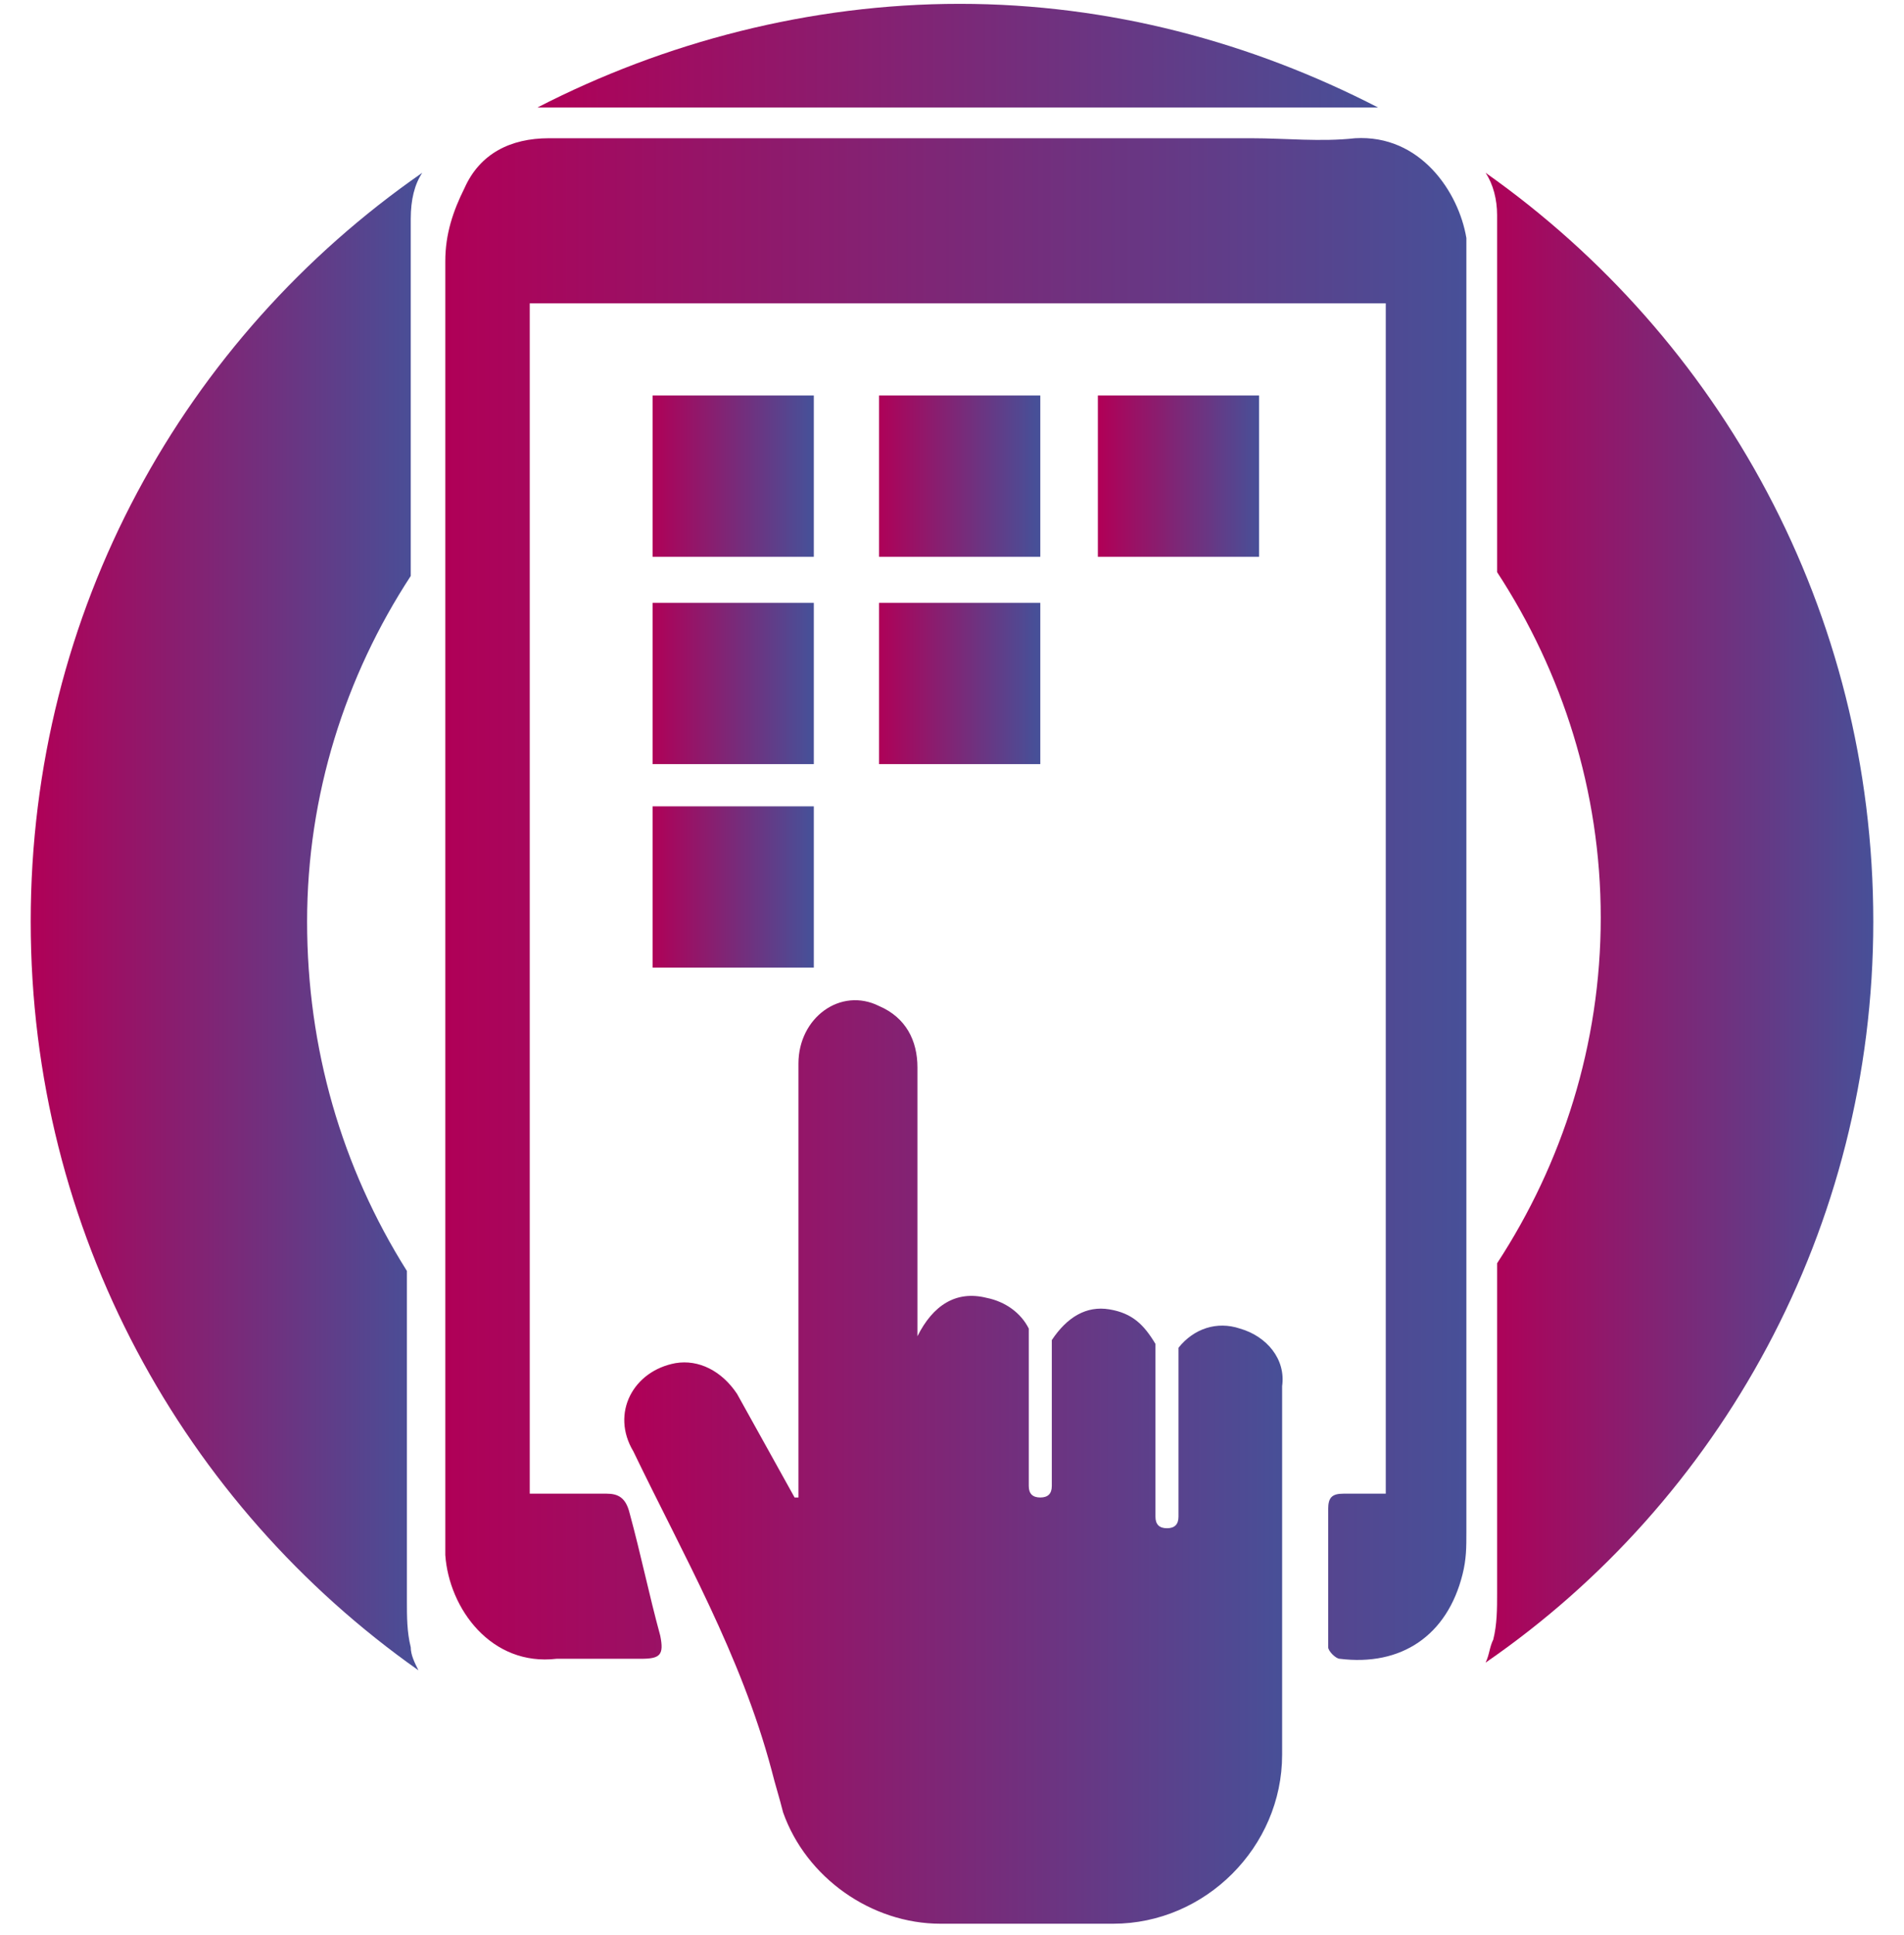
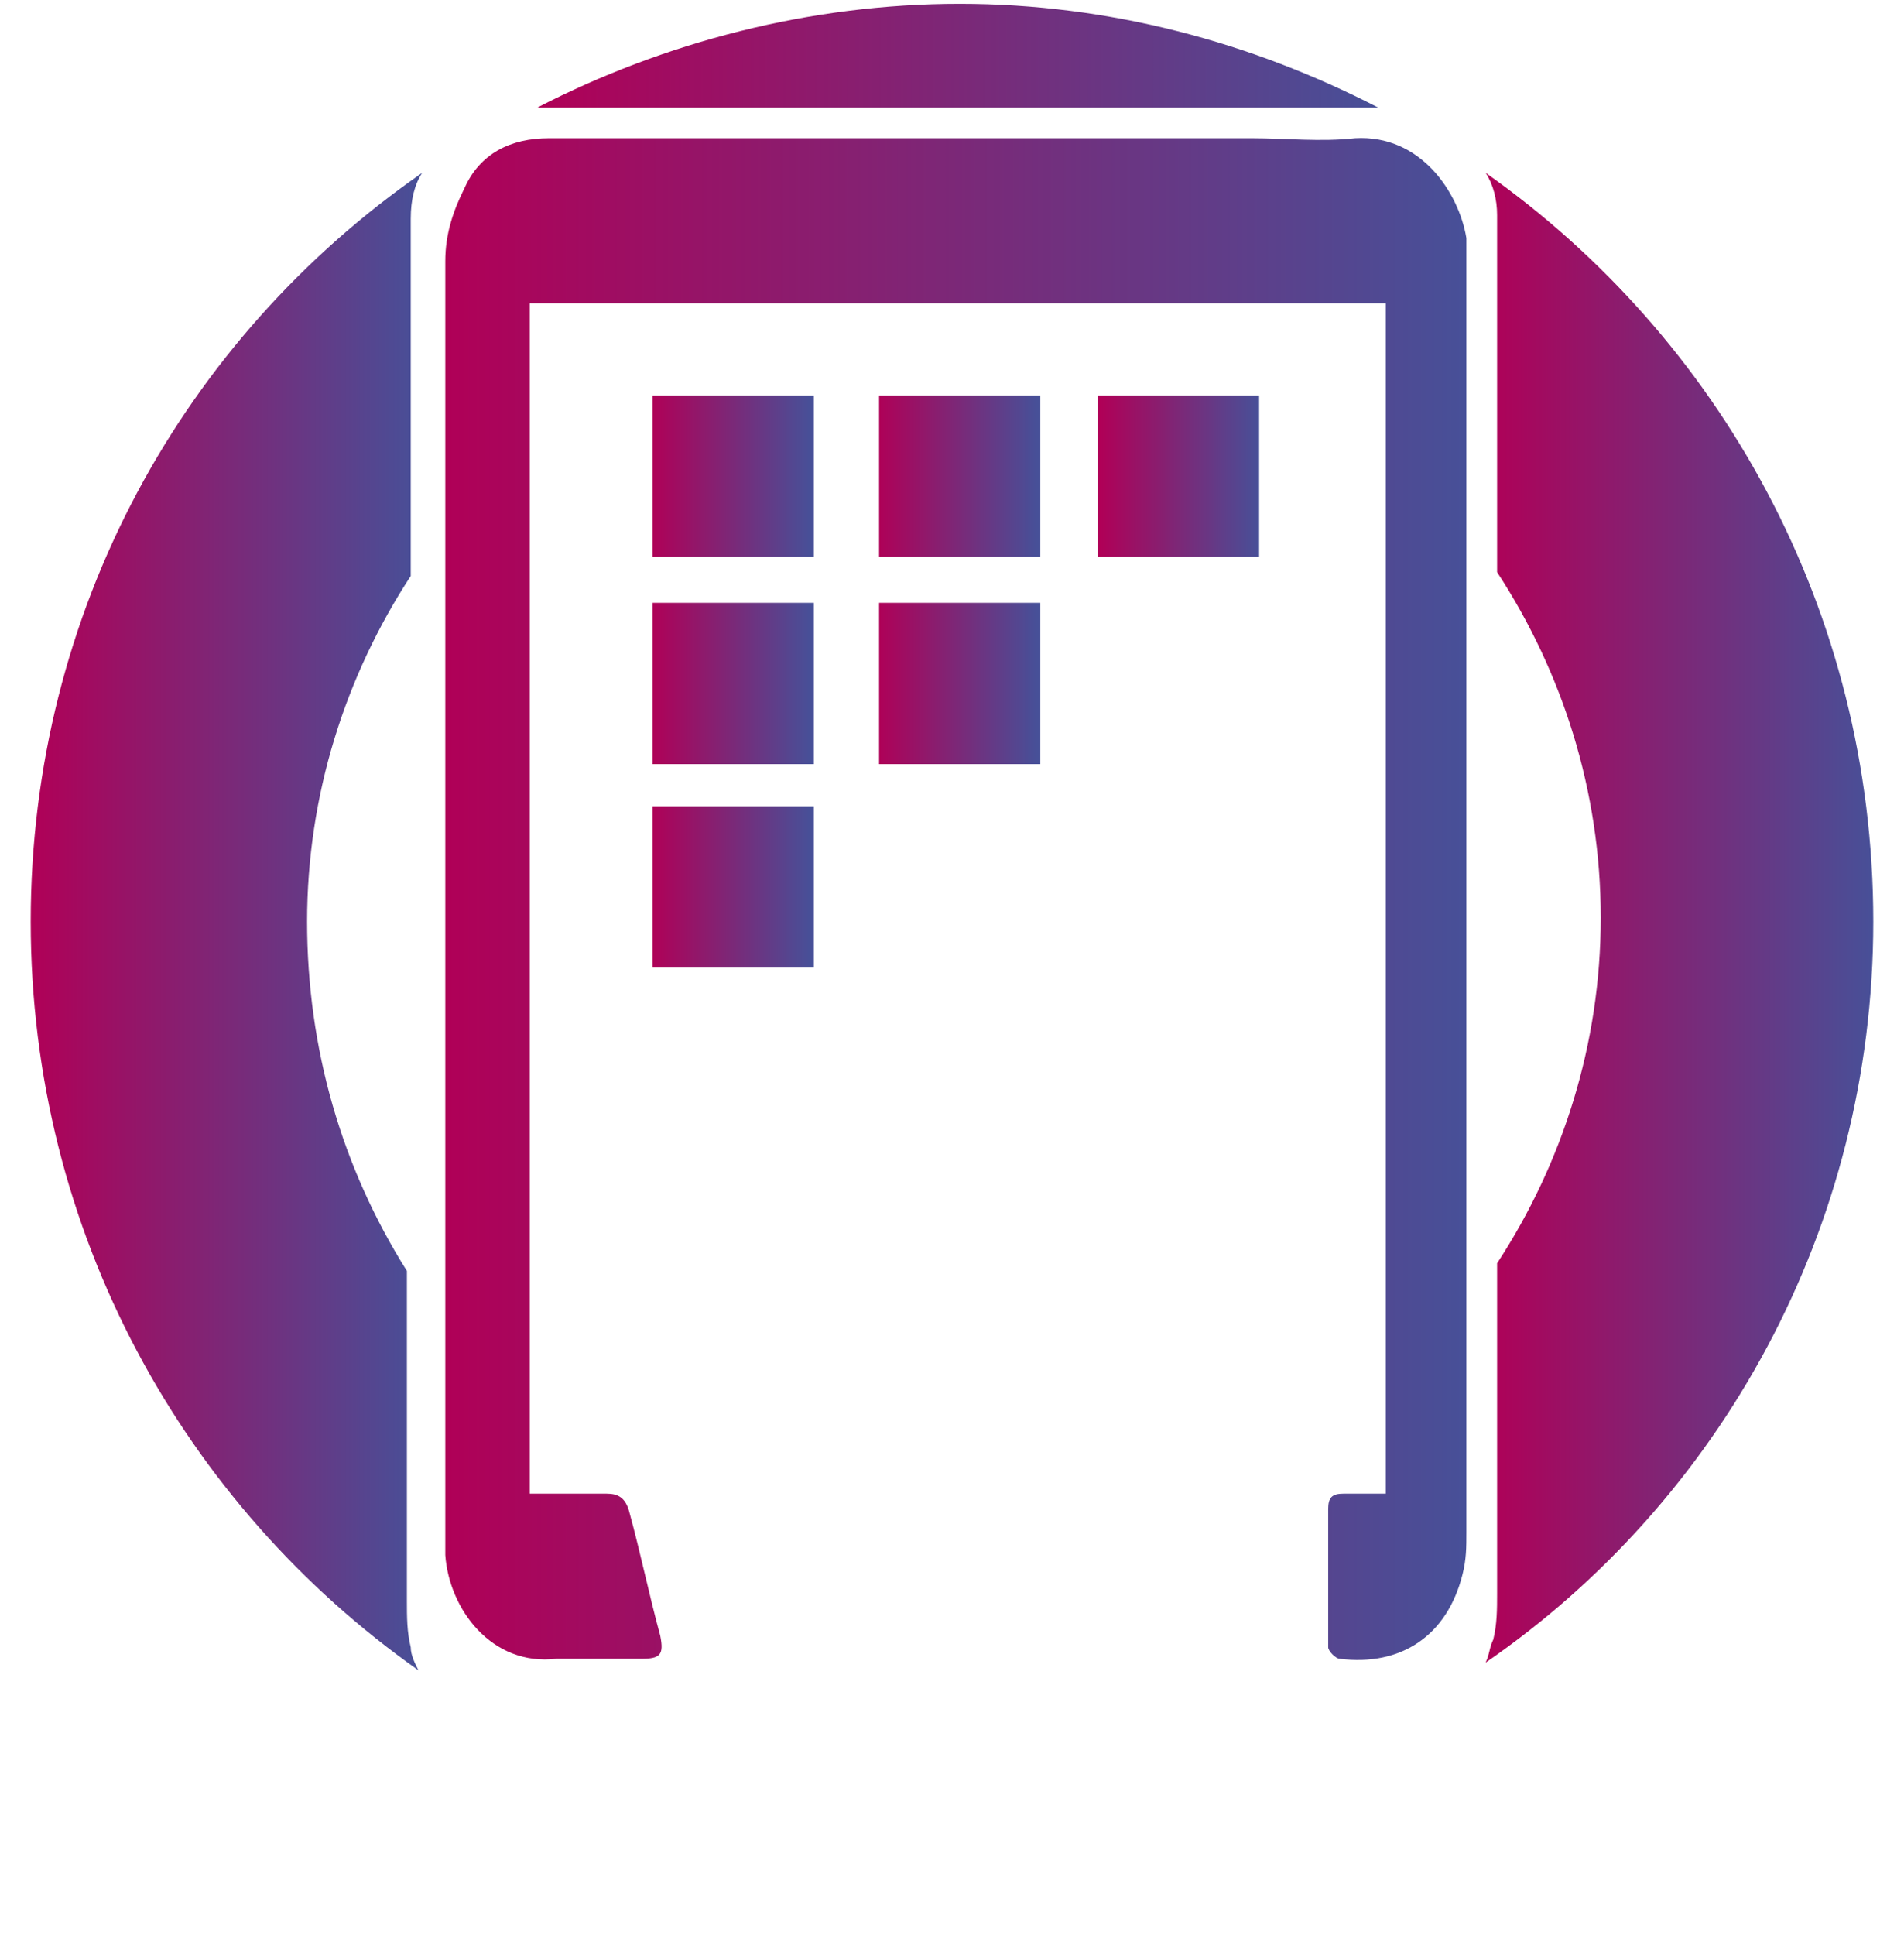
<svg xmlns="http://www.w3.org/2000/svg" version="1.1" id="_x30_0768d1f-48e1-48ec-a6ef-f95de465080e" x="0px" y="0px" width="49.6px" height="50.4px" viewBox="0 0 49.6 50.4" style="enable-background:new 0 0 49.6 50.4;" xml:space="preserve">
  <style type="text/css">
	.st0{fill:url(#SVGID_1_);}
	.st1{fill:url(#SVGID_2_);}
	.st2{fill:url(#SVGID_3_);}
	.st3{fill:url(#SVGID_4_);}
	.st4{fill:url(#SVGID_5_);}
	.st5{fill:url(#SVGID_6_);}
	.st6{fill:url(#SVGID_7_);}
	.st7{fill:url(#SVGID_8_);}
	.st8{fill:url(#SVGID_9_);}
	.st9{fill:url(#SVGID_10_);}
	.st10{fill:url(#SVGID_11_);}
</style>
  <g>
    <linearGradient id="SVGID_1_" gradientUnits="userSpaceOnUse" x1="16.964" y1="12.402" x2="21.119" y2="12.402">
      <stop offset="0" style="stop-color:#B00057" />
      <stop offset="1" style="stop-color:#475098" />
    </linearGradient>
    <rect x="17" y="10.3" class="st0" width="4.2" height="4.2" />
    <linearGradient id="SVGID_2_" gradientUnits="userSpaceOnUse" x1="22.855" y1="12.402" x2="27.011" y2="12.402">
      <stop offset="0" style="stop-color:#B00057" />
      <stop offset="1" style="stop-color:#475098" />
    </linearGradient>
    <rect x="22.9" y="10.3" class="st1" width="4.2" height="4.2" />
    <linearGradient id="SVGID_3_" gradientUnits="userSpaceOnUse" x1="16.964" y1="17.802" x2="21.119" y2="17.802">
      <stop offset="0" style="stop-color:#B00057" />
      <stop offset="1" style="stop-color:#475098" />
    </linearGradient>
    <rect x="17" y="15.7" class="st2" width="4.2" height="4.2" />
    <linearGradient id="SVGID_4_" gradientUnits="userSpaceOnUse" x1="22.855" y1="17.802" x2="27.011" y2="17.802">
      <stop offset="0" style="stop-color:#B00057" />
      <stop offset="1" style="stop-color:#475098" />
    </linearGradient>
    <rect x="22.9" y="15.7" class="st3" width="4.2" height="4.2" />
    <linearGradient id="SVGID_5_" gradientUnits="userSpaceOnUse" x1="28.65" y1="12.402" x2="32.805" y2="12.402">
      <stop offset="0" style="stop-color:#B00057" />
      <stop offset="1" style="stop-color:#475098" />
    </linearGradient>
    <rect x="28.6" y="10.3" class="st4" width="4.2" height="4.2" />
    <linearGradient id="SVGID_6_" gradientUnits="userSpaceOnUse" x1="16.964" y1="23.051" x2="21.119" y2="23.051">
      <stop offset="0" style="stop-color:#B00057" />
      <stop offset="1" style="stop-color:#475098" />
    </linearGradient>
    <rect x="17" y="21" class="st5" width="4.2" height="4.2" />
    <linearGradient id="SVGID_7_" gradientUnits="userSpaceOnUse" x1="11.59" y1="23.427" x2="38.179" y2="23.427">
      <stop offset="0" style="stop-color:#B00057" />
      <stop offset="1" style="stop-color:#475098" />
    </linearGradient>
    <path class="st6" d="M35.3,3.6c-0.9,0.1-1.8,0-2.7,0c-6.1,0-12.2,0-18.3,0c-1,0-1.8,0.4-2.2,1.3c-0.3,0.6-0.5,1.2-0.5,1.9   c0,11.1,0,22.2,0,33.3c0,0.1,0,0.3,0,0.4c0.1,1.4,1.2,2.9,2.9,2.7c0.7,0,1.5,0,2.2,0c0.5,0,0.6-0.1,0.5-0.6   c-0.3-1.1-0.5-2.1-0.8-3.2c-0.1-0.4-0.3-0.5-0.6-0.5c-0.7,0-1.4,0-2,0c0-10.4,0-20.7,0-31c7.5,0,14.9,0,22.3,0c0,10.3,0,20.6,0,31   c-0.4,0-0.8,0-1.1,0c-0.3,0-0.4,0.1-0.4,0.4c0,1.2,0,2.4,0,3.6c0,0.1,0.2,0.3,0.3,0.3c1.6,0.2,2.8-0.6,3.2-2.2   c0.1-0.4,0.1-0.7,0.1-1.1c0-11,0-22,0-33.1c0-0.2,0-0.4,0-0.6C38,5,37,3.5,35.3,3.6z" />
    <linearGradient id="SVGID_8_" gradientUnits="userSpaceOnUse" x1="16.296" y1="38.207" x2="33.489" y2="38.207">
      <stop offset="0" style="stop-color:#B00057" />
      <stop offset="1" style="stop-color:#475098" />
    </linearGradient>
-     <path class="st7" d="M32.3,34.6c-0.6-0.2-1.2,0-1.6,0.5v4.4c0,0.2-0.1,0.3-0.3,0.3c-0.2,0-0.3-0.1-0.3-0.3V35   c-0.3-0.5-0.6-0.8-1.2-0.9c-0.6-0.1-1.1,0.2-1.5,0.8v3.8c0,0.2-0.1,0.3-0.3,0.3c-0.2,0-0.3-0.1-0.3-0.3v-4.1   c-0.2-0.4-0.6-0.7-1.1-0.8c-0.8-0.2-1.4,0.2-1.8,1c0-0.3,0-0.5,0-0.7c0-2.1,0-4.2,0-6.3c0-0.7-0.3-1.3-1-1.6   c-1-0.5-2.1,0.3-2.1,1.5c0,3.6,0,7.2,0,10.8c0,0.2,0,0.3,0,0.5c0,0-0.1,0-0.1,0c-0.5-0.9-1-1.8-1.5-2.7c-0.4-0.6-1-0.9-1.6-0.8   c-1.1,0.2-1.7,1.3-1.1,2.3c1.3,2.7,2.8,5.3,3.6,8.3c0.1,0.4,0.2,0.7,0.3,1.1c0.6,1.7,2.3,2.9,4.1,2.9c1.5,0,3,0,4.5,0   c2.4,0,4.4-2,4.4-4.4c0-0.9,0-1.9,0-2.8c0-2.3,0-4.6,0-6.8C33.5,35.4,33,34.8,32.3,34.6z" />
    <linearGradient id="SVGID_9_" gradientUnits="userSpaceOnUse" x1="14.037" y1="1.462" x2="35.93" y2="1.462">
      <stop offset="0" style="stop-color:#B00057" />
      <stop offset="1" style="stop-color:#475098" />
    </linearGradient>
-     <path class="st8" d="M35.9,2.8c-3.3-1.7-7-2.7-10.9-2.7c-3.9,0-7.7,1-11,2.7c6.3,0,12.7,0,19,0C34,2.8,35,2.8,35.9,2.8z" />
+     <path class="st8" d="M35.9,2.8c-3.3-1.7-7-2.7-10.9-2.7c-3.9,0-7.7,1-11,2.7c6.3,0,12.7,0,19,0z" />
    <linearGradient id="SVGID_10_" gradientUnits="userSpaceOnUse" x1="38.696" y1="23.96" x2="48.833" y2="23.96">
      <stop offset="0" style="stop-color:#B00057" />
      <stop offset="1" style="stop-color:#475098" />
    </linearGradient>
    <path class="st9" d="M38.7,4.5C38.9,4.8,39,5.2,39,5.6c0,0.2,0,0.4,0,0.6c0,2.9,0,5.8,0,8.7c1.7,2.6,2.7,5.7,2.7,9   c0,3.3-1,6.4-2.7,9c0,2.9,0,5.8,0,8.6c0,0.4,0,0.8-0.1,1.2c-0.1,0.2-0.1,0.4-0.2,0.6C44.8,39.1,48.8,32,48.8,24   C48.8,15.9,44.8,8.8,38.7,4.5z" />
    <linearGradient id="SVGID_11_" gradientUnits="userSpaceOnUse" x1="0.828" y1="23.96" x2="10.966" y2="23.96">
      <stop offset="0" style="stop-color:#B00057" />
      <stop offset="1" style="stop-color:#475098" />
    </linearGradient>
    <path class="st10" d="M11,4.5C4.8,8.8,0.8,15.9,0.8,24c0,8.1,4,15.2,10.1,19.5c-0.1-0.2-0.2-0.4-0.2-0.6c-0.1-0.4-0.1-0.8-0.1-1.2   c0-2.9,0-5.8,0-8.6C8.9,30.4,8,27.3,8,24c0-3.3,1-6.4,2.7-9c0-2.9,0-5.8,0-8.7c0-0.2,0-0.4,0-0.6C10.7,5.2,10.8,4.8,11,4.5z" />
  </g>
</svg>